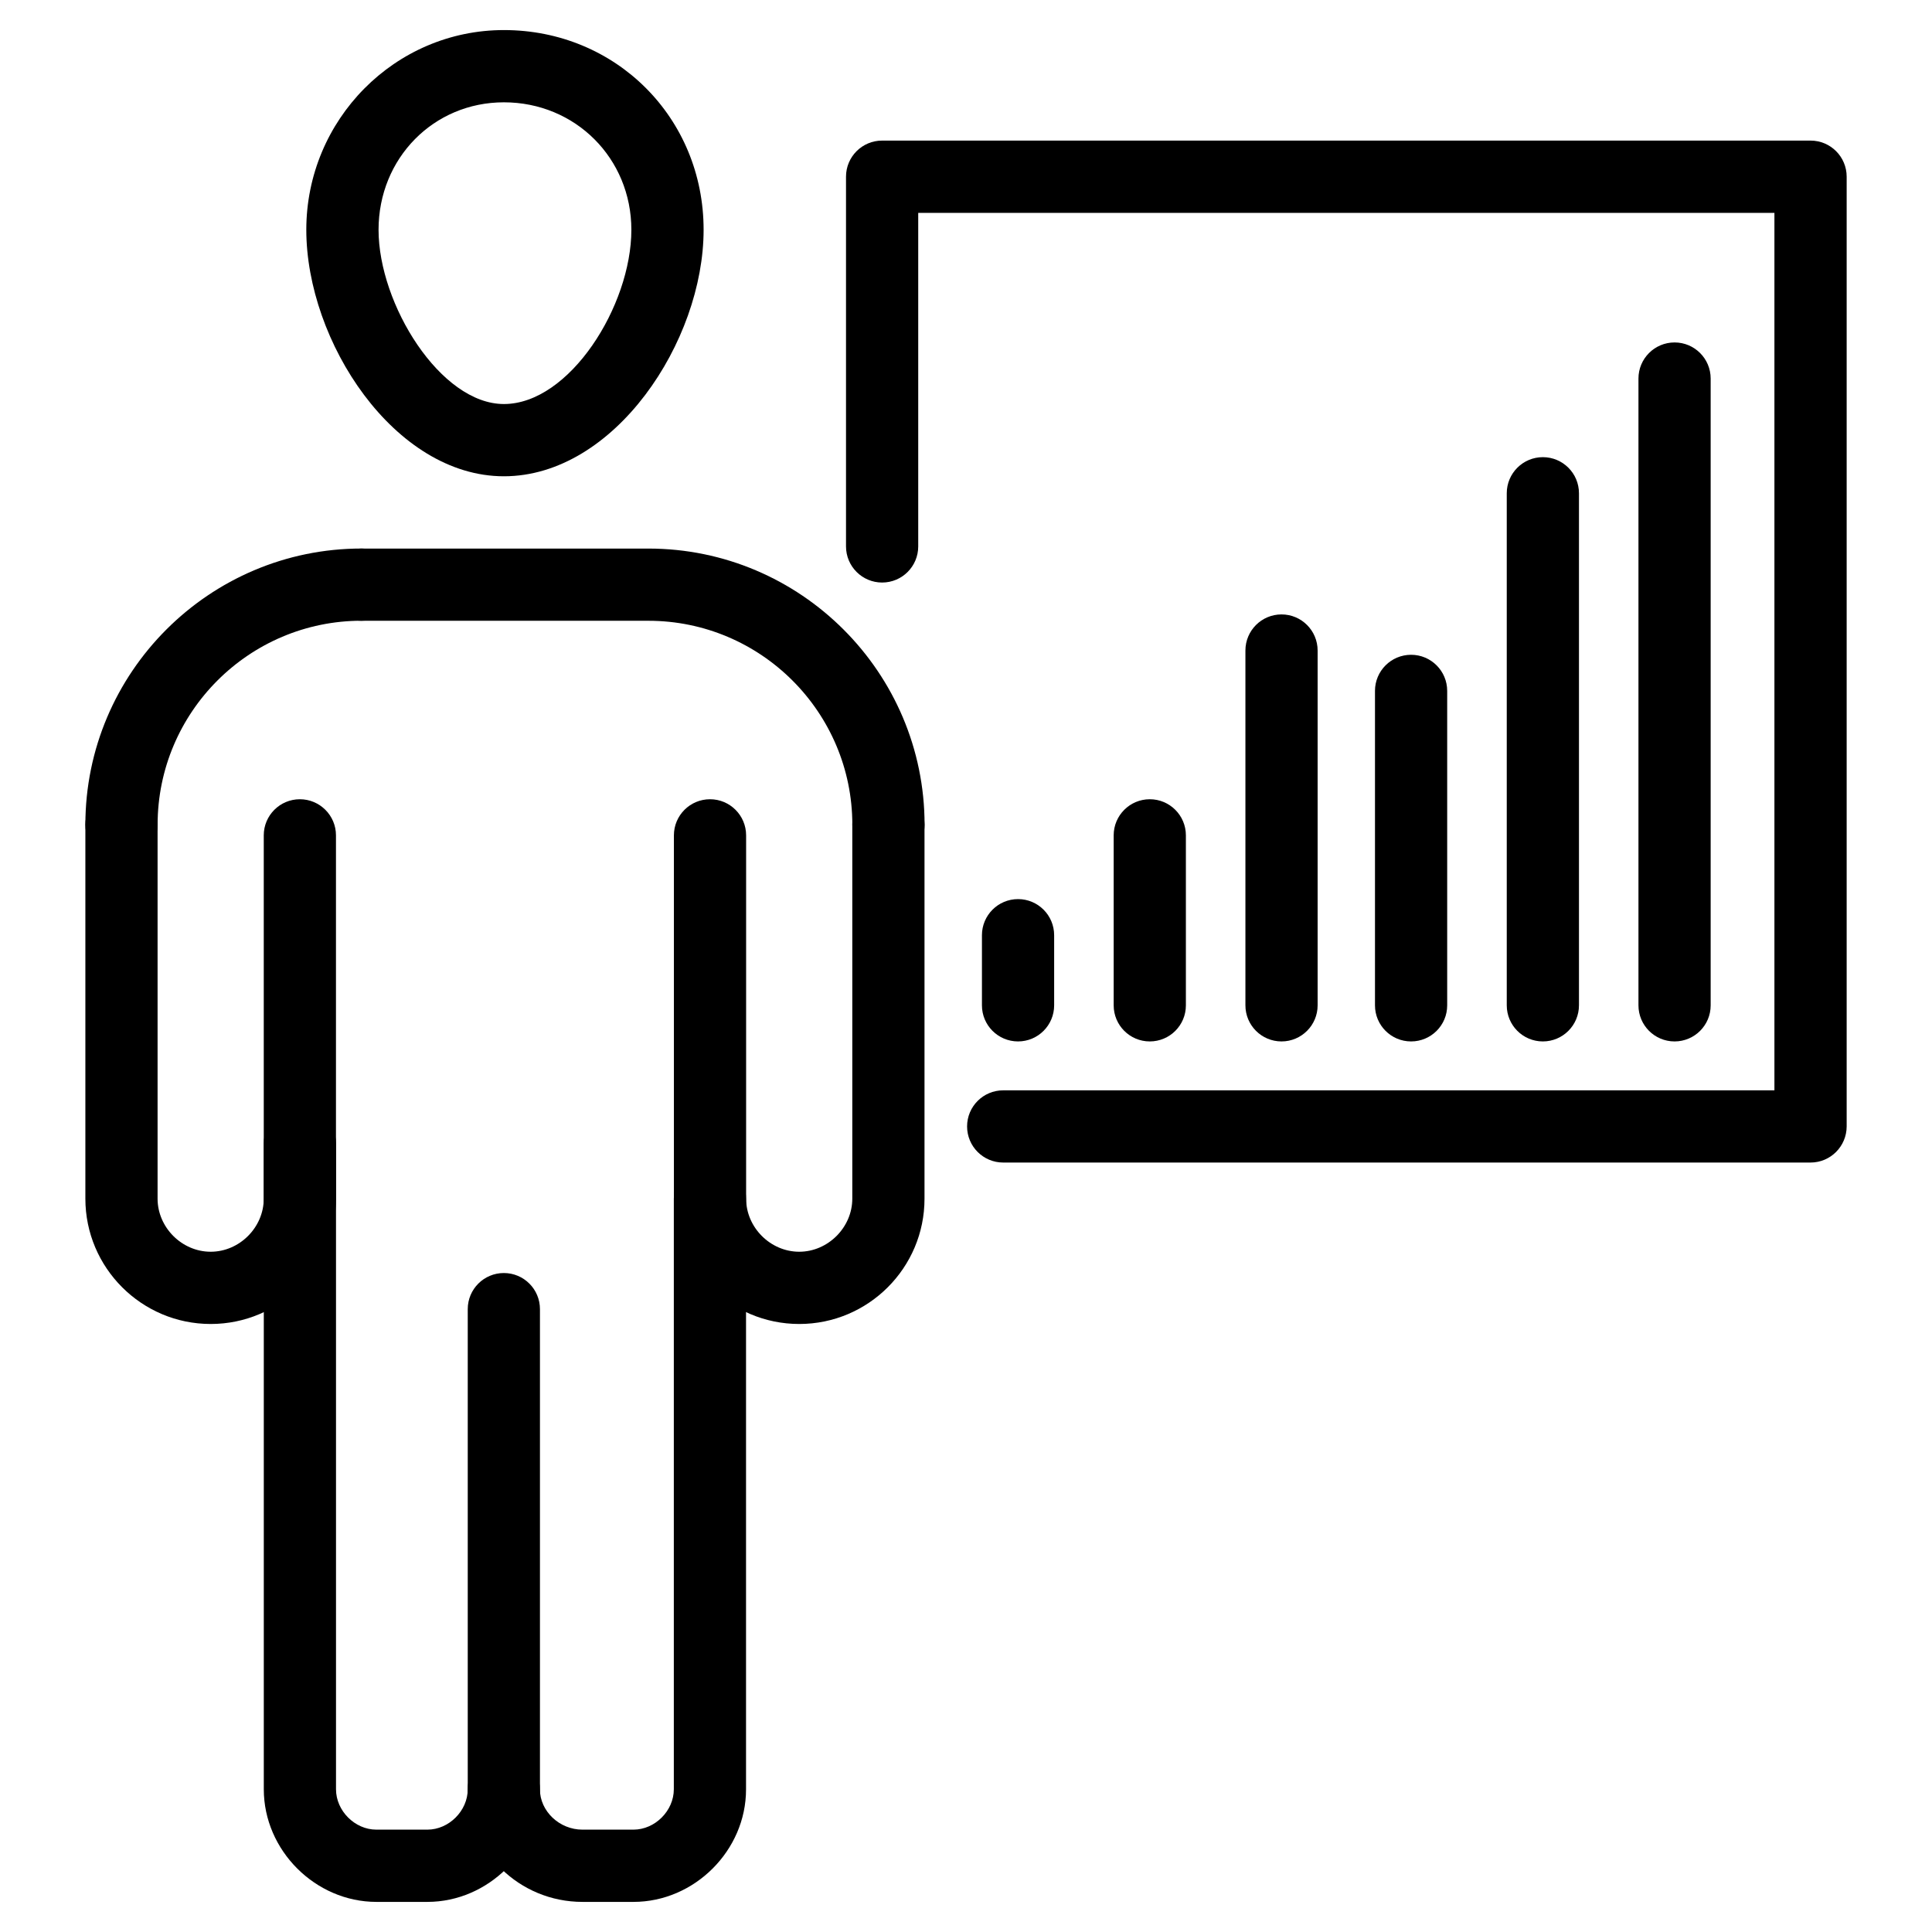
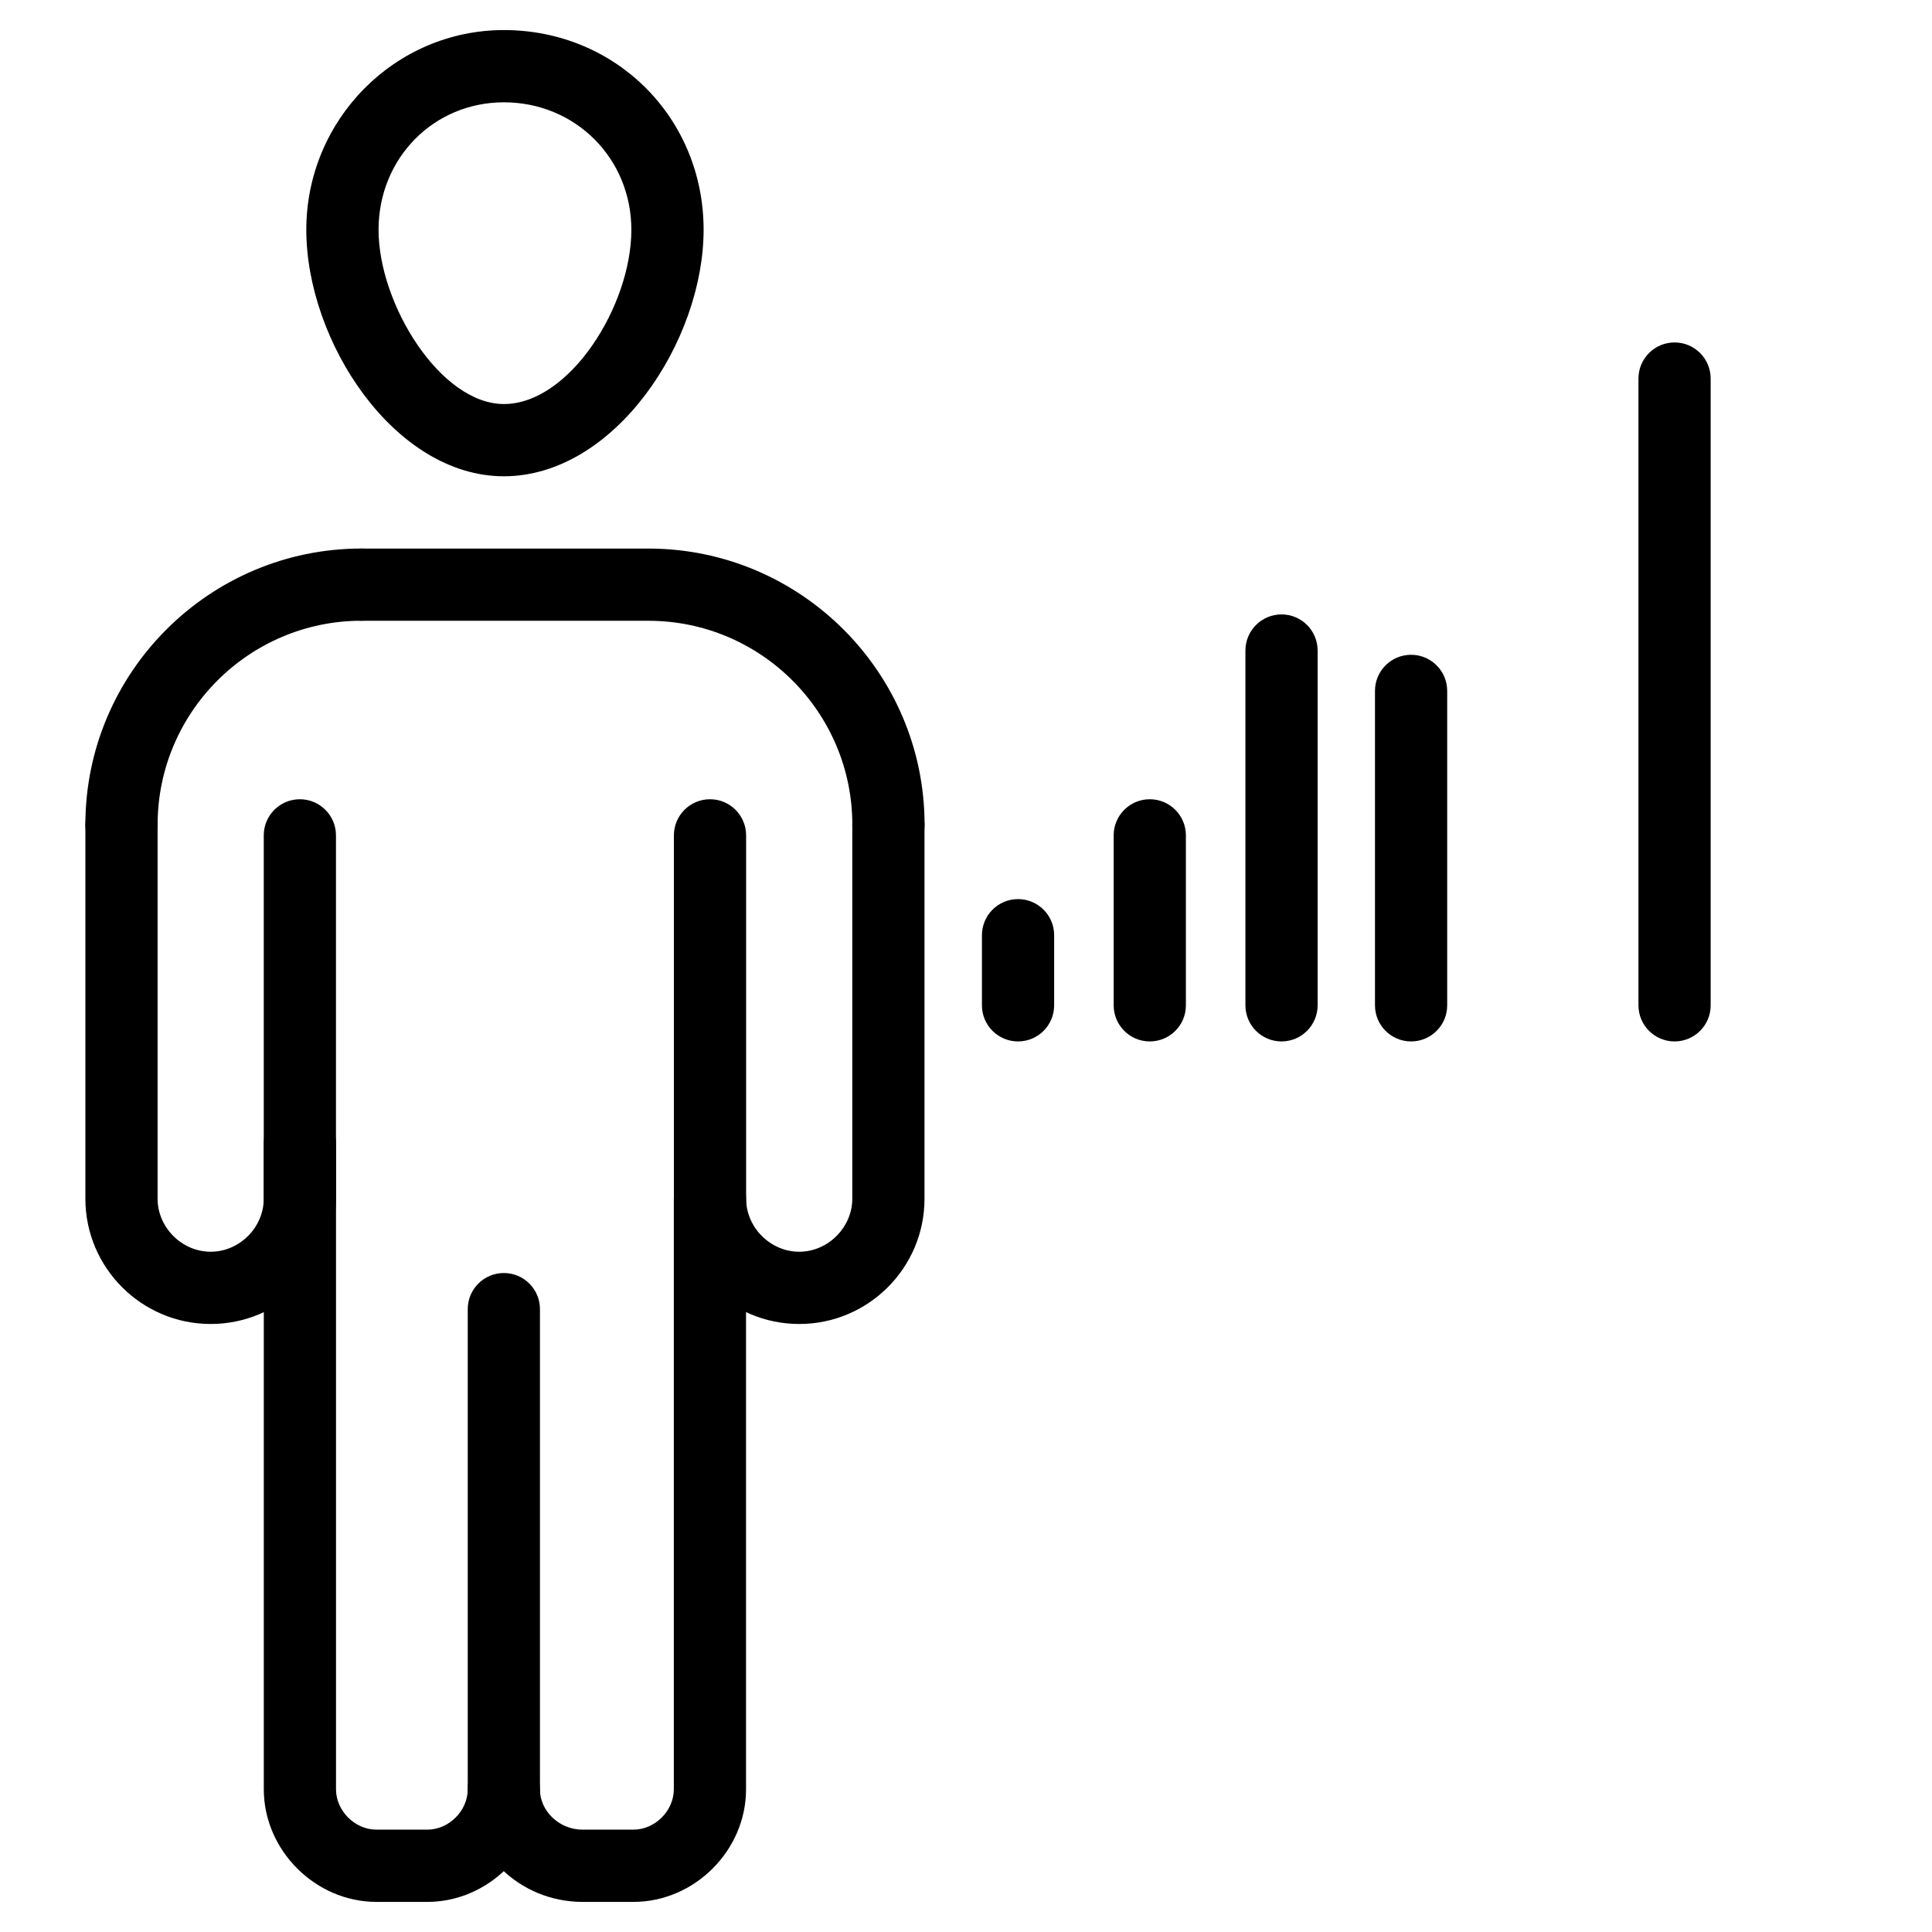
<svg xmlns="http://www.w3.org/2000/svg" version="1.1" id="Layer_1" x="0px" y="0px" width="48px" height="48px" viewBox="0 0 48 48" style="enable-background:new 0 0 48 48;" xml:space="preserve">
  <style type="text/css">
	.st0{display:none;}
	.st1{display:inline;}
</style>
  <g class="st0">
    <path class="st1" d="M16.913,47.252h-1.267c-1.517,0-2.798-1.281-2.798-2.798V32.525c0-0.496,0.402-0.897,0.897-0.897   c0.496,0,0.897,0.402,0.897,0.897v11.929c0,0.535,0.468,1.003,1.003,1.003h1.267c0.535,0,1.003-0.468,1.003-1.003v-16.1   c0-0.496,0.402-0.897,0.897-0.897c0.496,0,0.897,0.402,0.897,0.897v16.1C19.711,45.971,18.43,47.252,16.913,47.252z" />
    <path class="st1" d="M11.846,47.252h-1.267c-1.543,0-2.798-1.255-2.798-2.798v-2.798c0-0.496,0.402-0.897,0.897-0.897   s0.897,0.402,0.897,0.897v2.798c0,0.563,0.44,1.003,1.003,1.003h1.267c0.506,0,1.003-0.496,1.003-1.003   c0-0.496,0.402-0.897,0.897-0.897c0.496,0,0.897,0.402,0.897,0.897C14.644,45.945,13.336,47.252,11.846,47.252z" />
    <path class="st1" d="M6.409,32.894c-1.718,0-3.114-1.398-3.114-3.114v-9.291c0-0.496,0.402-0.897,0.897-0.897   c0.496,0,0.897,0.402,0.897,0.897v9.291c0,0.716,0.604,1.319,1.319,1.319c0.757,0,1.372-0.592,1.372-1.319v-9.026   c0-0.496,0.402-0.897,0.897-0.897s0.897,0.402,0.897,0.897v9.026C9.576,31.497,8.154,32.894,6.409,32.894z" />
    <path class="st1" d="M4.192,21.387c-0.496,0-0.897-0.402-0.897-0.897c0-3.783,3.079-6.862,6.862-6.862h7.126   c0.496,0,0.897,0.402,0.897,0.897c0,0.496-0.402,0.897-0.897,0.897h-7.126c-2.794,0-5.067,2.273-5.067,5.067   C5.089,20.985,4.687,21.387,4.192,21.387z" />
    <path class="st1" d="M13.746,11.833c-2.749,0-4.963-3.35-4.963-6.124c0-2.782,2.179-4.962,4.963-4.962   c2.707,0,4.909,2.226,4.909,4.962C18.655,8.484,16.466,11.833,13.746,11.833z M13.746,2.542c-1.777,0-3.168,1.391-3.168,3.167   c0,1.89,1.536,4.329,3.168,4.329c1.575,0,3.114-2.479,3.114-4.329C16.861,3.934,15.493,2.542,13.746,2.542z" />
    <path class="st1" d="M21.03,32.894c-1.718,0-3.114-1.398-3.114-3.114v-9.026c0-0.496,0.402-0.897,0.897-0.897   c0.496,0,0.897,0.402,0.897,0.897v9.026c0,0.716,0.604,1.319,1.319,1.319c0.716,0,1.319-0.604,1.319-1.319v-9.291   c0-0.496,0.402-0.897,0.897-0.897s0.897,0.402,0.897,0.897v9.291C24.145,31.497,22.748,32.894,21.03,32.894z" />
    <path class="st1" d="M23.247,21.387c-0.496,0-0.897-0.402-0.897-0.897c0-2.794-2.273-5.067-5.067-5.067   c-0.496,0-0.897-0.402-0.897-0.897c0-0.496,0.402-0.897,0.897-0.897c3.783,0,6.862,3.079,6.862,6.862   C24.145,20.985,23.743,21.387,23.247,21.387z" />
    <path class="st1" d="M11.212,39.915H1.658c-0.496,0-0.897-0.402-0.897-0.897v-7.02c0-0.496,0.402-0.897,0.897-0.897h9.554   c0.496,0,0.897,0.402,0.897,0.897v7.02C12.11,39.513,11.708,39.915,11.212,39.915z M2.555,38.12h7.76v-5.225h-7.76V38.12z" />
    <path class="st1" d="M30.368,40.825c-3.265,0-6.549-0.938-9.415-2.857c-0.412-0.276-0.522-0.833-0.246-1.245   c0.274-0.413,0.831-0.525,1.245-0.246c5.981,4.005,14.01,3.231,19.084-1.842c4.572-4.572,5.713-11.538,2.84-17.336   c-0.22-0.444-0.039-0.982,0.406-1.202c0.446-0.223,0.981-0.039,1.202,0.406c3.216,6.488,1.939,14.285-3.178,19.402   C39.057,39.151,34.73,40.825,30.368,40.825z M20.292,12.572c-0.258,0-0.515-0.111-0.692-0.326   c-0.316-0.381-0.263-0.947,0.119-1.263c5.071-4.199,12.184-5.032,18.123-2.12c0.445,0.218,0.628,0.756,0.41,1.201   c-0.217,0.445-0.757,0.628-1.201,0.41c-5.301-2.599-11.657-1.859-16.188,1.891C20.696,12.505,20.493,12.572,20.292,12.572z" />
    <path class="st1" d="M30.377,35.666c-1.772,0-3.554-0.403-5.207-1.229c-0.444-0.222-0.623-0.761-0.402-1.204   c0.222-0.444,0.761-0.625,1.204-0.402c3.787,1.894,8.38,1.155,11.427-1.842c3.216-3.265,3.816-8.24,1.448-12.088   c-0.259-0.422-0.127-0.975,0.295-1.235c0.423-0.261,0.976-0.127,1.235,0.295c2.801,4.554,2.098,10.433-1.709,14.297   C36.396,34.493,33.402,35.666,30.377,35.666z M24.568,15.845c-0.296,0-0.587-0.147-0.758-0.416   c-0.266-0.418-0.143-0.973,0.276-1.239c3.74-2.381,8.587-2.449,12.349-0.168c0.424,0.257,0.559,0.808,0.302,1.233   c-0.256,0.424-0.808,0.558-1.233,0.302c-3.179-1.926-7.284-1.87-10.454,0.148C24.9,15.799,24.733,15.845,24.568,15.845z" />
-     <path class="st1" d="M30.391,29.543c-1.411,0-2.819-0.535-3.916-1.6c-2.156-2.219-2.156-5.666-0.018-7.867   c1.347-1.286,3.215-1.844,5.024-1.526c0.488,0.087,0.813,0.554,0.726,1.041c-0.088,0.487-0.553,0.81-1.041,0.726   c-1.251-0.227-2.536,0.164-3.446,1.033c-1.432,1.476-1.432,3.824,0.025,5.323c1.482,1.44,3.831,1.44,5.329-0.018   c0.846-0.886,1.231-2.174,1.008-3.422c-0.086-0.487,0.238-0.954,0.726-1.041c0.486-0.089,0.953,0.239,1.041,0.726   c0.322,1.808-0.239,3.677-1.501,4.999C33.233,29.002,31.81,29.543,30.391,29.543z" />
    <path class="st1" d="M30.427,24.871c-0.23,0-0.459-0.087-0.635-0.263c-0.35-0.351-0.35-0.918,0-1.269l11.243-11.243   c0.351-0.351,0.918-0.351,1.269,0c0.35,0.351,0.35,0.918,0,1.269L31.061,24.608C30.886,24.784,30.657,24.871,30.427,24.871z" />
    <path class="st1" d="M41.671,16.425c-0.075,0-0.152-0.009-0.228-0.029l-2.217-0.58c-0.479-0.125-0.767-0.616-0.641-1.096   c0.126-0.479,0.619-0.765,1.096-0.641l2.217,0.58c0.479,0.125,0.766,0.616,0.641,1.096C42.432,16.158,42.069,16.425,41.671,16.425z   " />
    <path class="st1" d="M43.887,14.208c-0.075,0-0.152-0.009-0.228-0.029l-2.217-0.58c-0.479-0.125-0.767-0.616-0.641-1.096   c0.125-0.478,0.616-0.768,1.096-0.641l2.217,0.58c0.479,0.125,0.767,0.616,0.641,1.096C44.649,13.941,44.286,14.208,43.887,14.208z   " />
    <path class="st1" d="M39.452,15.845c-0.398,0-0.761-0.266-0.867-0.67l-0.581-2.217c-0.125-0.479,0.162-0.969,0.641-1.096   c0.48-0.125,0.969,0.162,1.096,0.641l0.581,2.217c0.125,0.479-0.162,0.969-0.641,1.096C39.604,15.836,39.527,15.845,39.452,15.845z   " />
    <path class="st1" d="M41.669,13.628c-0.398,0-0.762-0.266-0.867-0.67L40.22,10.74c-0.125-0.479,0.162-0.97,0.641-1.096   c0.478-0.122,0.971,0.161,1.096,0.641l0.581,2.218c0.125,0.479-0.162,0.97-0.641,1.096C41.821,13.619,41.744,13.628,41.669,13.628z   " />
  </g>
  <g>
-     <path d="M44.982,28.883H24.924c-0.496,0-0.897-0.402-0.897-0.897c0-0.496,0.402-0.897,0.897-0.897h19.161v-21.8H22.813v8.287   c0,0.496-0.402,0.897-0.897,0.897s-0.897-0.402-0.897-0.897V4.39c0-0.496,0.402-0.897,0.897-0.897h23.067   c0.496,0,0.897,0.402,0.897,0.897v23.595C45.879,28.481,45.478,28.883,44.982,28.883z" />
    <path d="M25.293,25.874c-0.496,0-0.897-0.402-0.897-0.897v-1.742c0-0.496,0.402-0.897,0.897-0.897c0.496,0,0.897,0.402,0.897,0.897   v1.742C26.19,25.472,25.789,25.874,25.293,25.874z" />
    <path d="M28.566,25.874c-0.496,0-0.897-0.402-0.897-0.897v-4.223c0-0.496,0.402-0.897,0.897-0.897c0.496,0,0.897,0.402,0.897,0.897   v4.223C29.464,25.472,29.062,25.874,28.566,25.874z" />
    <path d="M31.839,25.874c-0.496,0-0.897-0.402-0.897-0.897v-8.815c0-0.496,0.402-0.897,0.897-0.897c0.496,0,0.897,0.402,0.897,0.897   v8.815C32.736,25.472,32.334,25.874,31.839,25.874z" />
    <path d="M35.058,25.874c-0.496,0-0.897-0.402-0.897-0.897v-7.812c0-0.496,0.402-0.897,0.897-0.897c0.496,0,0.897,0.402,0.897,0.897   v7.812C35.956,25.472,35.554,25.874,35.058,25.874z" />
-     <path d="M38.332,25.874c-0.496,0-0.897-0.402-0.897-0.897V12.255c0-0.496,0.402-0.897,0.897-0.897c0.496,0,0.897,0.402,0.897,0.897   v12.721C39.229,25.472,38.827,25.874,38.332,25.874z" />
    <path d="M41.604,25.874c-0.496,0-0.897-0.402-0.897-0.897V9.405c0-0.496,0.402-0.897,0.897-0.897c0.496,0,0.897,0.402,0.897,0.897   v15.572C42.502,25.472,42.1,25.874,41.604,25.874z" />
    <path d="M10.618,47.252H9.352c-1.517,0-2.798-1.281-2.798-2.798V28.407c0-0.496,0.402-0.897,0.897-0.897s0.897,0.402,0.897,0.897   v16.047c0,0.535,0.468,1.003,1.003,1.003h1.267c0.535,0,1.003-0.468,1.003-1.003V32.525c0-0.496,0.402-0.897,0.897-0.897   c0.496,0,0.897,0.402,0.897,0.897v11.929C13.416,45.971,12.135,47.252,10.618,47.252z" />
    <path d="M15.739,47.252h-1.268c-1.572,0-2.851-1.255-2.851-2.798c0-0.496,0.402-0.897,0.897-0.897c0.496,0,0.897,0.402,0.897,0.897   c0,0.544,0.484,1.003,1.056,1.003h1.268c0.535,0,1.003-0.468,1.003-1.003V29.78c0-0.496,0.402-0.897,0.897-0.897   c0.496,0,0.897,0.402,0.897,0.897v14.675C18.537,45.971,17.256,47.252,15.739,47.252z" />
    <path d="M19.857,32.894c-1.718,0-3.114-1.398-3.114-3.114v-9.026c0-0.496,0.402-0.897,0.897-0.897c0.496,0,0.897,0.402,0.897,0.897   v9.026c0,0.716,0.604,1.319,1.319,1.319s1.319-0.604,1.319-1.319v-9.291c0-0.496,0.402-0.897,0.897-0.897   c0.496,0,0.897,0.402,0.897,0.897v9.291C22.971,31.497,21.574,32.894,19.857,32.894z" />
    <path d="M22.073,21.387c-0.496,0-0.897-0.402-0.897-0.897c0-2.794-2.273-5.067-5.067-5.067H8.983c-0.496,0-0.897-0.402-0.897-0.897   c0-0.496,0.402-0.897,0.897-0.897h7.126c3.783,0,6.862,3.079,6.862,6.862C22.971,20.985,22.569,21.387,22.073,21.387z" />
    <path d="M12.519,11.833c-2.72,0-4.909-3.35-4.909-6.124c0-2.736,2.202-4.962,4.909-4.962c2.782,0,4.962,2.179,4.962,4.962   C17.481,8.484,15.267,11.833,12.519,11.833z M12.519,2.542c-1.747,0-3.114,1.391-3.114,3.167c0,1.85,1.539,4.329,3.114,4.329   c1.631,0,3.167-2.439,3.167-4.329C15.686,3.934,14.295,2.542,12.519,2.542z" />
    <path d="M5.235,32.894c-1.718,0-3.114-1.398-3.114-3.114v-9.291c0-0.496,0.402-0.897,0.897-0.897c0.496,0,0.897,0.402,0.897,0.897   v9.291c0,0.716,0.604,1.319,1.319,1.319c0.716,0,1.319-0.604,1.319-1.319v-9.026c0-0.496,0.402-0.897,0.897-0.897   s0.897,0.402,0.897,0.897v9.026C8.349,31.497,6.952,32.894,5.235,32.894z" />
    <path d="M3.018,21.387c-0.496,0-0.897-0.402-0.897-0.897c0-3.783,3.079-6.862,6.862-6.862c0.496,0,0.897,0.402,0.897,0.897   c0,0.496-0.402,0.897-0.897,0.897c-2.794,0-5.067,2.273-5.067,5.067C3.915,20.985,3.514,21.387,3.018,21.387z" />
  </g>
  <g class="st0">
    <path class="st1" d="M28.461,25.927c-0.003,0-0.005,0-0.008,0c-0.291-0.003-0.562-0.146-0.728-0.385L26.51,23.8   c-0.283-0.406-0.184-0.966,0.224-1.249c0.403-0.283,0.965-0.185,1.249,0.224l0.493,0.707l1.634-2.252   c0.29-0.402,0.851-0.493,1.254-0.199c0.401,0.291,0.49,0.853,0.199,1.254l-2.375,3.272C29.018,25.789,28.748,25.927,28.461,25.927z   " />
    <path class="st1" d="M28.514,28.883c-2.707,0-4.909-2.202-4.909-4.909c0-2.678,2.202-4.856,4.909-4.856   c0.496,0,0.897,0.402,0.897,0.897c0,0.496-0.402,0.897-0.897,0.897c-1.718,0-3.114,1.373-3.114,3.061   c0,1.718,1.397,3.114,3.114,3.114c1.688,0,3.061-1.397,3.061-3.114c0-0.496,0.402-0.897,0.897-0.897   c0.496,0,0.897,0.402,0.897,0.897C33.37,26.68,31.191,28.883,28.514,28.883z" />
    <path class="st1" d="M28.461,14.842c-0.004,0-0.007,0-0.011,0c-0.295-0.004-0.567-0.151-0.732-0.395l-1.215-1.795   c-0.278-0.41-0.171-0.968,0.24-1.246c0.41-0.277,0.97-0.169,1.246,0.24l0.492,0.726l1.625-2.276   c0.286-0.401,0.849-0.496,1.252-0.208c0.403,0.288,0.496,0.848,0.208,1.252l-2.375,3.326   C29.023,14.702,28.751,14.842,28.461,14.842z" />
    <path class="st1" d="M28.514,17.745c-2.707,0-4.909-2.179-4.909-4.856c0-2.707,2.202-4.909,4.909-4.909   c0.496,0,0.897,0.402,0.897,0.897s-0.402,0.897-0.897,0.897c-1.718,0-3.114,1.397-3.114,3.114c0,1.688,1.397,3.061,3.114,3.061   c1.659,0,3.061-1.402,3.061-3.061c0-0.496,0.402-0.897,0.897-0.897c0.496,0,0.897,0.402,0.897,0.897   C33.37,15.567,31.191,17.745,28.514,17.745z" />
    <path class="st1" d="M41.288,12.202h-4.962c-0.496,0-0.897-0.402-0.897-0.897c0-0.496,0.402-0.897,0.897-0.897h4.962   c0.496,0,0.897,0.402,0.897,0.897C42.185,11.8,41.783,12.202,41.288,12.202z" />
    <path class="st1" d="M38.806,15.317h-2.48c-0.496,0-0.897-0.402-0.897-0.897c0-0.496,0.402-0.897,0.897-0.897h2.48   c0.496,0,0.897,0.402,0.897,0.897C39.704,14.915,39.302,15.317,38.806,15.317z" />
-     <path class="st1" d="M28.461,37.064c-0.003,0-0.005,0-0.008,0c-0.291-0.003-0.562-0.145-0.727-0.384l-1.215-1.741   c-0.284-0.406-0.185-0.967,0.222-1.249c0.406-0.285,0.967-0.185,1.249,0.222l0.494,0.707l1.634-2.252   c0.29-0.402,0.851-0.493,1.254-0.199c0.401,0.291,0.49,0.853,0.199,1.254l-2.375,3.272C29.018,36.927,28.748,37.064,28.461,37.064z   " />
-     <path class="st1" d="M28.514,40.02c-2.707,0-4.909-2.202-4.909-4.909s2.202-4.909,4.909-4.909c0.496,0,0.897,0.402,0.897,0.897   c0,0.496-0.402,0.897-0.897,0.897c-1.718,0-3.114,1.397-3.114,3.114s1.397,3.114,3.114,3.114c1.688,0,3.061-1.397,3.061-3.114   c0-0.496,0.402-0.897,0.897-0.897c0.496,0,0.897,0.402,0.897,0.897C33.37,37.818,31.191,40.02,28.514,40.02z" />
+     <path class="st1" d="M28.514,40.02c-2.707,0-4.909-2.202-4.909-4.909s2.202-4.909,4.909-4.909c0.496,0,0.897,0.402,0.897,0.897   c0,0.496-0.402,0.897-0.897,0.897c-1.718,0-3.114,1.397-3.114,3.114s1.397,3.114,3.114,3.114c0-0.496,0.402-0.897,0.897-0.897c0.496,0,0.897,0.402,0.897,0.897C33.37,37.818,31.191,40.02,28.514,40.02z" />
    <path class="st1" d="M41.288,23.287h-4.962c-0.496,0-0.897-0.402-0.897-0.897s0.402-0.897,0.897-0.897h4.962   c0.496,0,0.897,0.402,0.897,0.897S41.783,23.287,41.288,23.287z" />
    <path class="st1" d="M38.806,26.455h-2.48c-0.496,0-0.897-0.402-0.897-0.897c0-0.496,0.402-0.897,0.897-0.897h2.48   c0.496,0,0.897,0.402,0.897,0.897C39.704,26.053,39.302,26.455,38.806,26.455z" />
    <path class="st1" d="M41.288,34.426h-4.962c-0.496,0-0.897-0.402-0.897-0.897c0-0.496,0.402-0.897,0.897-0.897h4.962   c0.496,0,0.897,0.402,0.897,0.897C42.185,34.024,41.783,34.426,41.288,34.426z" />
    <path class="st1" d="M38.806,37.592h-2.48c-0.496,0-0.897-0.402-0.897-0.897c0-0.496,0.402-0.897,0.897-0.897h2.48   c0.496,0,0.897,0.402,0.897,0.897C39.704,37.191,39.302,37.592,38.806,37.592z" />
    <path class="st1" d="M9.299,47.252H8.033c-1.572,0-2.851-1.255-2.851-2.798v-16.1c0-0.496,0.402-0.897,0.897-0.897   c0.496,0,0.897,0.402,0.897,0.897v16.1c0,0.544,0.484,1.003,1.056,1.003h1.267c0.506,0,1.003-0.496,1.003-1.003V32.525   c0-0.496,0.402-0.897,0.897-0.897c0.496,0,0.897,0.402,0.897,0.897v11.929C12.097,45.945,10.789,47.252,9.299,47.252z" />
    <path class="st1" d="M14.366,47.252H13.1c-1.517,0-2.798-1.281-2.798-2.798c0-0.496,0.402-0.897,0.897-0.897   c0.496,0,0.897,0.402,0.897,0.897c0,0.535,0.468,1.003,1.003,1.003h1.267c0.535,0,1.003-0.468,1.003-1.003V29.78   c0-0.496,0.402-0.897,0.897-0.897c0.496,0,0.897,0.402,0.897,0.897v14.675C17.164,45.971,15.883,47.252,14.366,47.252z" />
    <path class="st1" d="M18.484,32.894c-1.718,0-3.114-1.398-3.114-3.114v-9.026c0-0.496,0.402-0.897,0.897-0.897   c0.496,0,0.897,0.402,0.897,0.897v9.026c0,0.716,0.604,1.319,1.319,1.319s1.32-0.604,1.32-1.319v-9.291   c0-0.496,0.402-0.897,0.897-0.897s0.897,0.402,0.897,0.897v9.291C21.599,31.497,20.201,32.894,18.484,32.894z" />
    <path class="st1" d="M20.701,21.387c-0.496,0-0.897-0.402-0.897-0.897c0-2.794-2.273-5.067-5.067-5.067H7.61   c-0.496,0-0.897-0.402-0.897-0.897c0-0.496,0.402-0.897,0.897-0.897h7.127c3.783,0,6.862,3.079,6.862,6.862   C21.599,20.985,21.197,21.387,20.701,21.387z" />
    <path class="st1" d="M11.199,11.833c-2.749,0-4.962-3.35-4.962-6.124c0-2.782,2.179-4.962,4.962-4.962   c2.707,0,4.909,2.226,4.909,4.962C16.109,8.484,13.919,11.833,11.199,11.833z M11.199,2.542c-1.776,0-3.167,1.391-3.167,3.167   c0,1.89,1.536,4.329,3.167,4.329c1.575,0,3.114-2.479,3.114-4.329C14.314,3.934,12.946,2.542,11.199,2.542z" />
    <path class="st1" d="M3.863,32.894c-1.718,0-3.115-1.398-3.115-3.114v-9.291c0-0.496,0.402-0.897,0.897-0.897   s0.897,0.402,0.897,0.897v9.291c0,0.716,0.605,1.319,1.32,1.319s1.319-0.604,1.319-1.319v-9.026c0-0.496,0.402-0.897,0.897-0.897   c0.496,0,0.897,0.402,0.897,0.897v9.026C6.977,31.497,5.58,32.894,3.863,32.894z" />
    <path class="st1" d="M1.645,21.387c-0.496,0-0.897-0.402-0.897-0.897c0-3.783,3.079-6.862,6.862-6.862   c0.496,0,0.897,0.402,0.897,0.897c0,0.496-0.402,0.897-0.897,0.897c-2.794,0-5.067,2.273-5.067,5.067   C2.542,20.985,2.141,21.387,1.645,21.387z" />
    <path class="st1" d="M46.355,43.926H19.434c-0.496,0-0.897-0.402-0.897-0.897v-8.076c0-0.496,0.402-0.897,0.897-0.897   c0.496,0,0.897,0.402,0.897,0.897v7.179h25.126V5.868H20.331v6.545c0,0.496-0.402,0.897-0.897,0.897   c-0.496,0-0.897-0.402-0.897-0.897V4.971c0-0.496,0.402-0.897,0.897-0.897h26.921c0.496,0,0.897,0.402,0.897,0.897v38.058   C47.252,43.524,46.851,43.926,46.355,43.926z" />
  </g>
</svg>